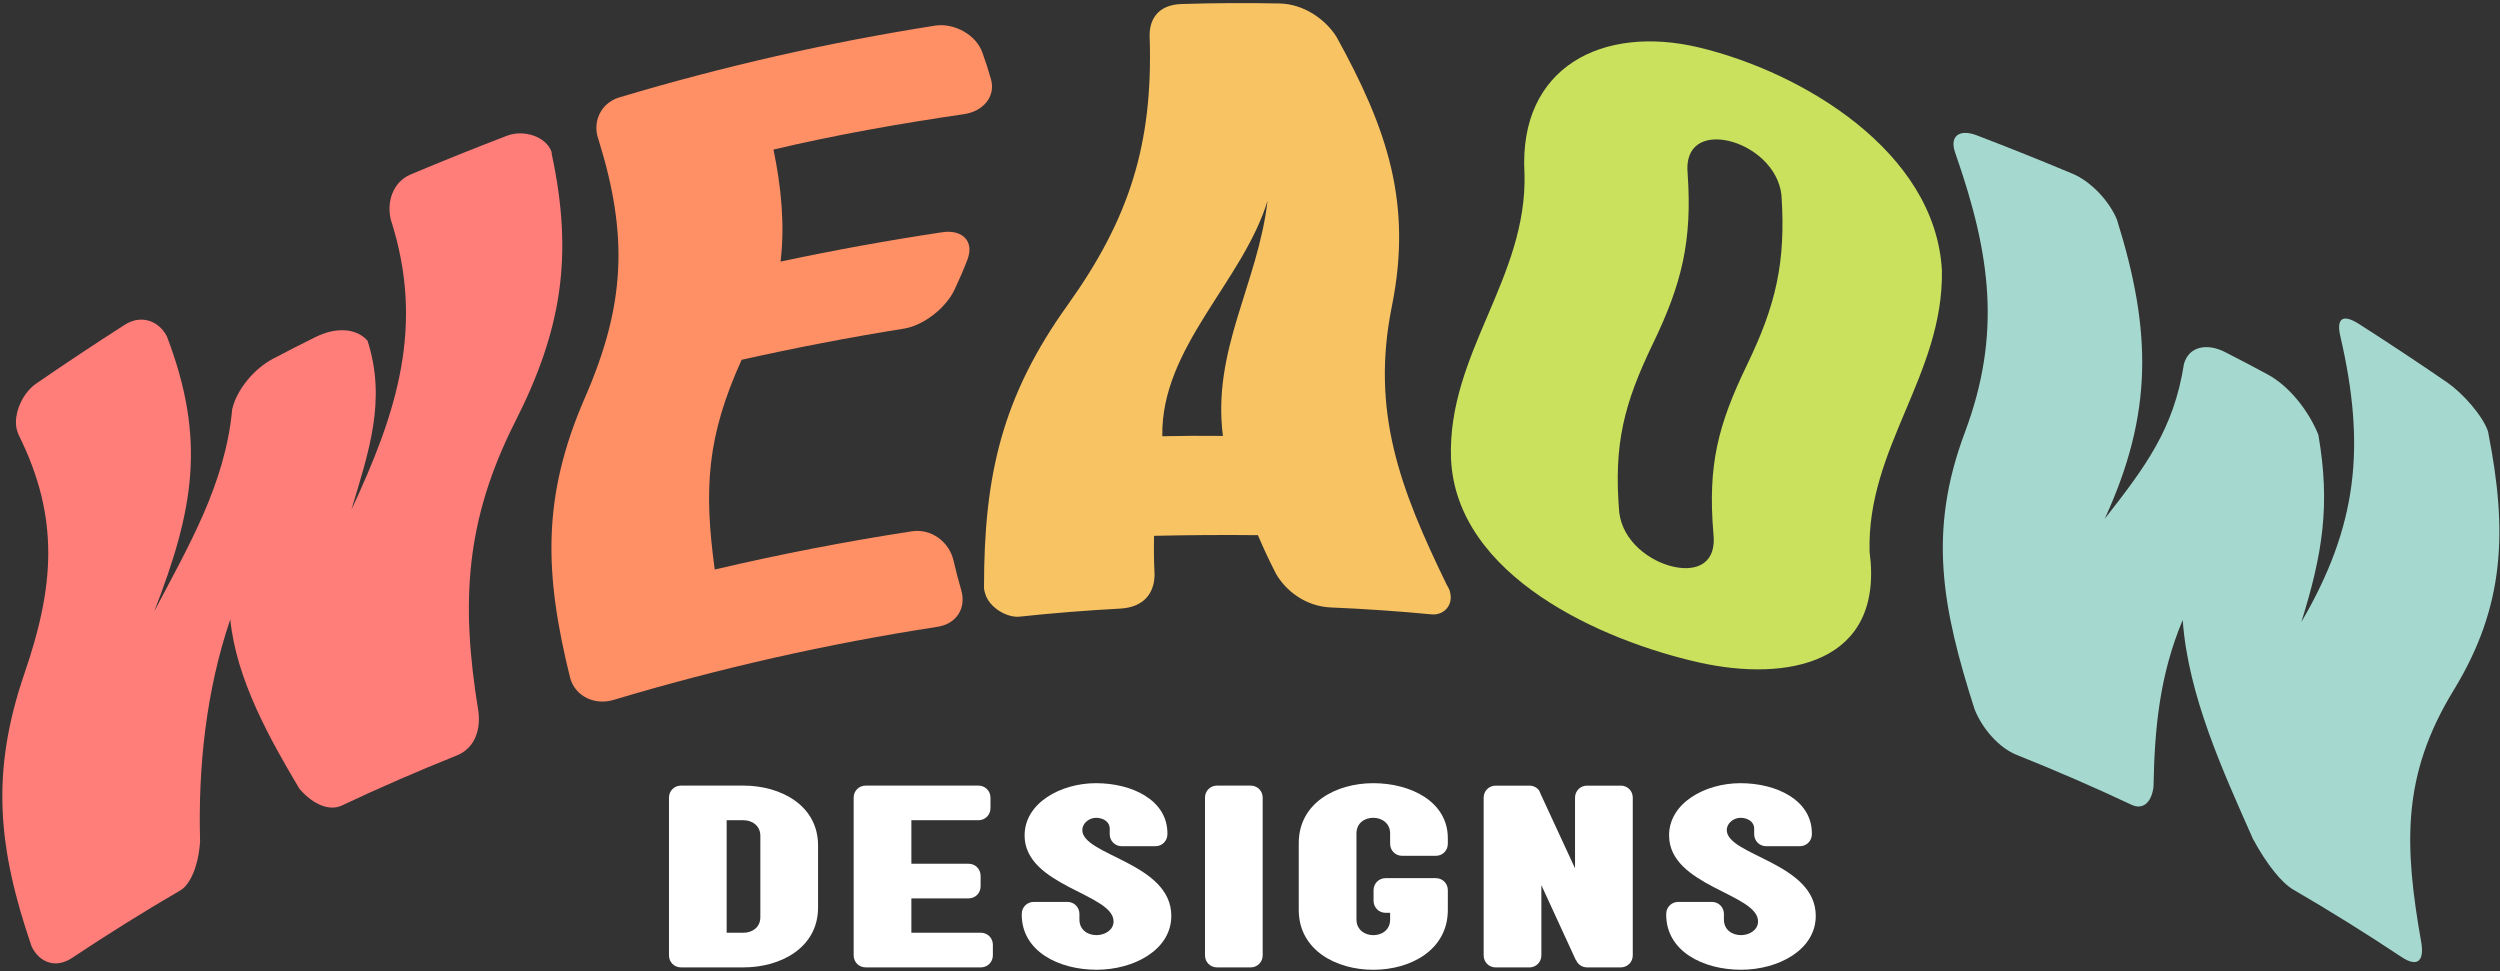
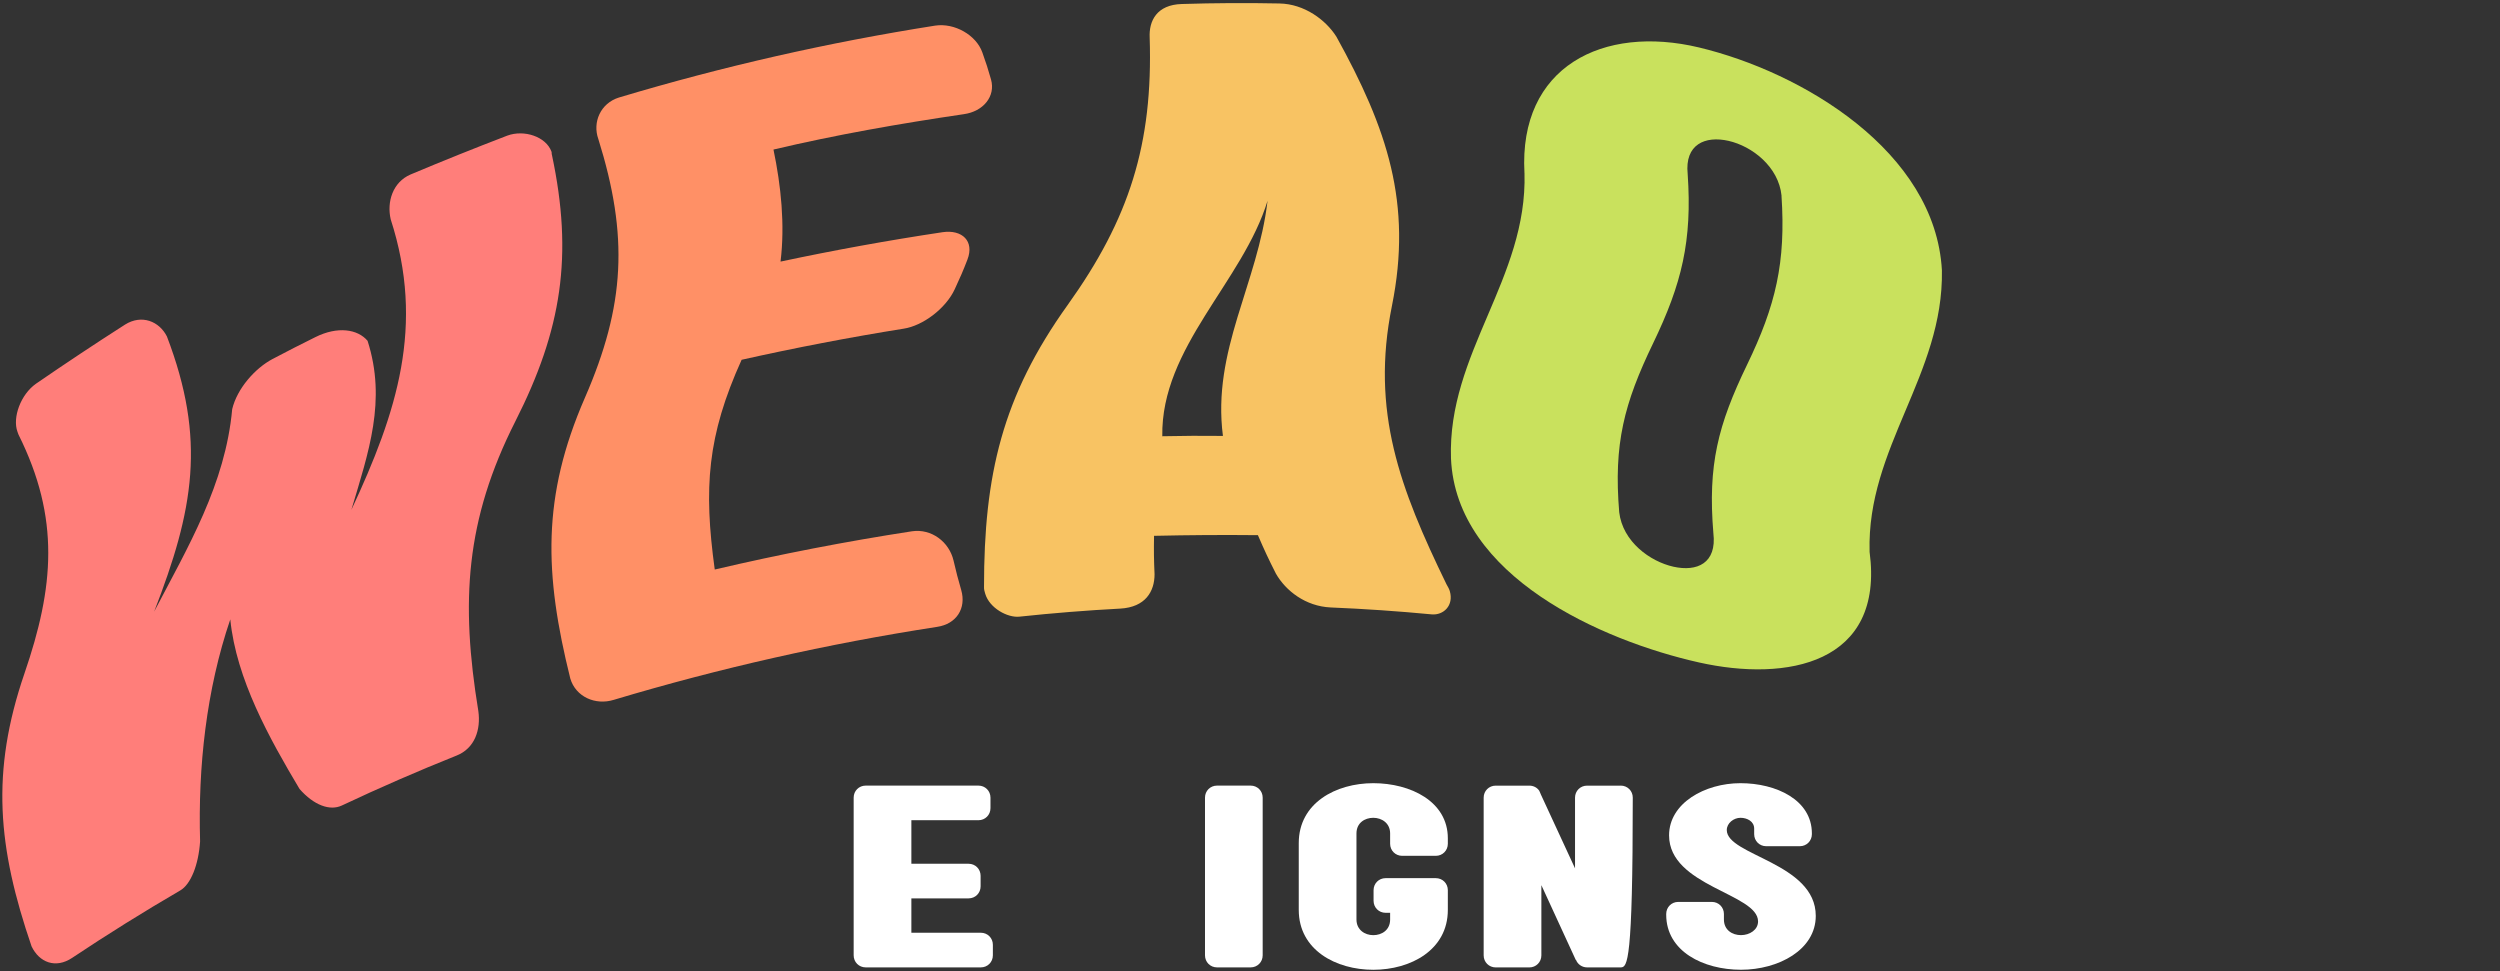
<svg xmlns="http://www.w3.org/2000/svg" width="785" height="305" viewBox="0 0 785 305" fill="none">
  <rect x="0" y="0" width="785" height="305" fill="#333333" stroke="none" />
  <path d="M9.93 297.21C-0.73 266.09 -2.96 242.47 7.7 211.4C16.97 184.38 18.93 162.8 5.82 136.49C5.69 136.13 5.63 135.95 5.49 135.59C3.84 131.09 6.53 123.83 11.31 120.48C20.54 114.13 29.81 107.97 39.25 101.93C44.53 98.61 50.02 100.92 52.41 105.64C64.8 138.09 60.84 160.06 48.39 192.07C59.14 171.53 70.76 152.02 72.91 128.47C74.46 121.97 80.13 115.6 85.58 112.73C90.96 109.9 93.66 108.52 99.08 105.83C105.96 102.41 112.28 103.3 115.42 107.02C121.43 125.81 115.73 141.95 110.33 160.09C124.64 129.45 133.49 102.29 122.68 68.86C121.42 63.42 123.29 57.21 128.91 54.79C138.98 50.55 149.05 46.51 159.25 42.6C164.55 40.62 171.42 42.88 173.16 47.6C173.3 47.98 173.16 48.24 173.3 48.61C180.03 80.25 176.4 103.51 161.87 132.2C146.13 163.29 144.58 188.94 150.2 223.28C151.02 229.13 149.08 234.96 143.41 237.23C131.23 242.1 119.2 247.34 107.34 252.93C103.57 254.71 98.52 252.82 94.06 247.74C84.64 231.95 74.17 213.22 72.31 194.48C64.77 216.68 62.16 240.74 62.83 264.17C62.35 271.6 59.88 277.68 56.63 279.58C45.09 286.3 33.75 293.37 22.64 300.78C17.43 304.25 12.33 302.18 9.93 297.19V297.21Z" fill="#FF7E7A" />
  <path d="M224.44 178.83C244.97 174.01 265.54 170.03 286.38 166.82C292.46 165.94 298.04 170.11 299.42 176.05C300.29 179.78 300.77 181.63 301.82 185.26C303.49 191.04 300.3 195.96 294.22 196.84C259.78 202.16 226.12 209.75 192.73 219.75C186.94 221.55 180.76 218.79 179.07 213.04C170.89 180.14 170.11 155.99 183.66 124.89C196.32 95.84 197.39 74.09 187.88 43.67C185.98 38.4 188.56 32.42 194.35 30.62C227.03 20.83 259.97 13.35 293.66 8.04C299.74 7.14 306.51 11 308.45 16.45C309.67 19.87 310.21 21.56 311.17 24.92C312.7 30.26 308.72 35.01 302.65 35.85C282.58 38.81 262.62 42.29 242.87 46.96C245.25 58.38 246.51 70.51 245.09 82.14C262 78.54 278.93 75.47 296.03 72.9C302.09 72.04 306.01 75.68 303.78 81.49C302.38 85.14 301.54 87.02 299.79 90.81C297.01 96.83 289.82 102.28 283.76 103.2C266.67 105.94 249.76 109.19 232.87 112.97C222.06 136.89 220.91 153.18 224.43 178.82L224.44 178.83Z" fill="#FF9066" />
  <path d="M362.37 168.24C362.29 173.14 362.32 175.57 362.53 180.32C362.53 185.75 359.64 190.66 351.76 191.1C341.2 191.66 330.61 192.51 320.09 193.63C316.38 194.02 310.73 190.97 309.37 186.47C309.18 185.86 308.94 185.03 308.98 184.39C308.97 149.13 314.69 124.48 335.24 95.77C354.6 68.72 362.07 45.27 361 11.79C360.73 6.59 363.2 1.48 371.08 1.26C381.28 0.94 391.52 0.88 401.72 1.09C409.6 1.23 416.31 6.27 419.63 11.52C435.53 40.28 443.58 63.77 437.06 96.09C430.38 129.15 439.57 153.36 454.2 183.47C454.59 184.12 455.05 184.97 455.23 185.59C456.57 190.13 453.24 193.26 449.53 192.91C439.01 191.91 428.41 191.18 417.84 190.74C409.96 190.39 403.69 185.51 400.62 180.09C398.22 175.34 397.09 172.92 394.98 168.04C384.08 167.93 373.24 168 362.34 168.25L362.37 168.24ZM398.03 62.99C390.24 88.52 364.5 109.02 364.96 136.98C372.58 136.83 376.39 136.81 384 136.88C380.52 109.98 394.96 89.15 398.02 62.99H398.03Z" fill="#F8C363" />
  <path d="M478.68 54.31C476.83 20.87 503.41 7.71 533.48 14.9C565.81 22.63 607.71 47.49 609.76 84.9C610.31 117.69 586.13 140.52 587.05 173.26C591.75 208.52 561.05 214.19 533.49 208.01C502.99 201.17 457.23 180.98 455.61 143.97C454.48 110.94 479.67 87.4 478.69 54.31H478.68ZM559.41 61.46C558.48 52.3 550.11 45.9 542.76 44.23C535.41 42.56 528.96 45.33 529.93 54.63C531.37 75.59 528.1 89.09 519.1 107.74C509.94 126.73 506.66 139.34 508.43 160.82C509.52 170.09 518.11 176.31 525.47 177.95C532.83 179.59 539.13 176.9 538 167.42C536.22 146 539.44 133.43 548.59 114.51C557.59 95.9 560.78 82.39 559.39 61.46H559.41Z" fill="#C9E15D" />
-   <path d="M620.03 222.76C609.92 191.06 605.21 167.15 616.96 135.8C628.53 104.94 625.03 79.9 614.21 48.78C614.08 48.37 614.01 48.17 613.87 47.76C612.14 42.68 615.29 40.48 620.59 42.45C630.79 46.35 640.86 50.39 650.92 54.61C656.54 57.03 662.27 63.01 664.73 68.99C675.66 103.93 676.11 129.82 660.88 162.91C673.61 146.62 682.57 134.79 685.77 114.23C687.38 108.61 693.18 107.75 698.65 110.54C704.05 113.3 706.74 114.71 712.09 117.6C718.87 121.26 724.97 129.06 727.97 136.54C731.79 158.58 729.28 174 722.62 195.32C740.4 164.94 742.82 140.01 734.89 105.67C733.61 100.32 735.3 98.33 740.58 101.64C750.01 107.67 759.28 113.81 768.51 120.15C773.29 123.49 779.58 130.5 781.26 135.52C781.39 135.92 781.28 135.99 781.41 136.4C787.32 166.68 786.61 190.31 770.45 216.72C753.99 243.64 754.91 265.59 760.34 296.29C761.12 301.47 759.27 303.96 754.06 300.49C742.94 293.09 731.6 286.03 720.06 279.32C716.42 277.2 711.7 271.33 707.43 263.42C697.98 242.11 687.04 218.28 685.37 194.67C678.16 211.89 676.53 228.47 676.2 247.08C675.54 252.21 672.73 254.3 669.35 252.72C657.48 247.14 645.45 241.91 633.27 237.05C627.6 234.79 622.41 228.71 620.04 222.76H620.03Z" fill="#A5D9CF" />
-   <path d="M256.87 284.96C256.87 297.57 245.17 303.76 233.46 303.76H213.83C211.72 303.76 210.06 302.1 210.06 299.98V250.45C210.06 248.34 211.72 246.68 213.83 246.68H233.46C245.16 246.68 256.87 252.87 256.87 265.48V284.96ZM238.75 262.46C238.75 259.21 236.11 257.55 233.46 257.55H228.17V292.88H233.46C236.1 292.88 238.75 291.29 238.75 287.97V262.45V262.46Z" fill="white" />
  <path d="M286.17 292.88H307.99C310.1 292.88 311.76 294.54 311.76 296.66V299.98C311.76 302.09 310.1 303.76 307.99 303.76H271.82C269.71 303.76 268.05 302.1 268.05 299.98V250.45C268.05 248.34 269.71 246.68 271.82 246.68H307.23C309.34 246.68 311.01 248.34 311.01 250.45V253.77C311.01 255.88 309.35 257.55 307.23 257.55H286.17V271.22H304.14C306.25 271.22 307.91 272.88 307.91 275V278.32C307.91 280.43 306.25 282.09 304.14 282.09H286.17V292.89V292.88Z" fill="white" />
-   <path d="M321.73 262.3C321.73 252.18 332.98 245.92 344.15 245.92C355.32 245.92 366.57 251.13 366.57 261.7V261.93C366.57 264.04 364.91 265.71 362.79 265.71H352.22C350.11 265.71 348.45 264.05 348.45 261.93V260.19C348.45 257.92 346.26 256.79 344.15 256.79C342.04 256.79 339.85 258.45 339.85 260.64C339.85 268.64 367.79 270.91 367.79 287.59C367.79 298.24 356.09 304.5 344.31 304.5C332.53 304.5 320.83 298.76 320.83 287.21V286.98C320.83 284.87 322.49 283.2 324.6 283.2H335.17C337.28 283.2 338.94 284.86 338.94 286.98V288.72C338.94 292.04 341.58 293.63 344.3 293.63C347.02 293.63 349.66 291.97 349.66 289.33C349.66 280.57 321.72 278.31 321.72 262.3H321.73Z" fill="white" />
  <path d="M392.71 246.68C394.82 246.68 396.48 248.34 396.48 250.45V299.98C396.48 302.09 394.82 303.76 392.71 303.76H382.14C380.03 303.76 378.37 302.1 378.37 299.98V250.45C378.37 248.34 380.03 246.68 382.14 246.68H392.71Z" fill="white" />
  <path d="M450.85 275.74C452.96 275.74 454.62 277.4 454.62 279.52V285.71C454.62 298.32 442.92 304.51 431.21 304.51C419.5 304.51 407.81 298.32 407.81 285.71V264.72C407.81 252.11 419.51 245.92 431.21 245.92C442.91 245.92 454.62 251.66 454.62 263.21V264.95C454.62 267.06 452.96 268.73 450.85 268.73H440.28C438.17 268.73 436.5 267.07 436.5 264.95V261.7C436.5 258.45 433.86 256.79 431.21 256.79C428.56 256.79 425.93 258.37 425.93 261.7V288.73C425.93 291.98 428.57 293.64 431.21 293.64C433.85 293.64 436.5 292.06 436.5 288.73V286.62H435.07C432.96 286.62 431.3 284.96 431.3 282.84V279.52C431.3 277.41 432.96 275.74 435.07 275.74H450.85Z" fill="white" />
-   <path d="M508.91 246.68C511.02 246.68 512.69 248.34 512.69 250.45V299.98C512.69 302.09 511.03 303.76 508.91 303.76H498.34C496.75 303.76 495.39 302.78 494.87 301.42H494.79L483.99 277.94V299.99C483.99 302.1 482.33 303.77 480.22 303.77H469.65C467.54 303.77 465.87 302.11 465.87 299.99V250.46C465.87 248.35 467.53 246.69 469.65 246.69H480.22C481.5 246.69 482.64 247.29 483.31 248.27C483.46 248.65 483.69 249.02 483.84 249.48L494.56 272.66V250.46C494.56 248.35 496.22 246.69 498.34 246.69H508.91V246.68Z" fill="white" />
+   <path d="M508.91 246.68C511.02 246.68 512.69 248.34 512.69 250.45C512.69 302.09 511.03 303.76 508.91 303.76H498.34C496.75 303.76 495.39 302.78 494.87 301.42H494.79L483.99 277.94V299.99C483.99 302.1 482.33 303.77 480.22 303.77H469.65C467.54 303.77 465.87 302.11 465.87 299.99V250.46C465.87 248.35 467.53 246.69 469.65 246.69H480.22C481.5 246.69 482.64 247.29 483.31 248.27C483.46 248.65 483.69 249.02 483.84 249.48L494.56 272.66V250.46C494.56 248.35 496.22 246.69 498.34 246.69H508.91V246.68Z" fill="white" />
  <path d="M524.09 262.3C524.09 252.18 535.34 245.92 546.51 245.92C557.68 245.92 568.93 251.13 568.93 261.7V261.93C568.93 264.04 567.27 265.71 565.15 265.71H554.58C552.47 265.71 550.81 264.05 550.81 261.93V260.19C550.81 257.92 548.62 256.79 546.51 256.79C544.4 256.79 542.21 258.45 542.21 260.64C542.21 268.64 570.15 270.91 570.15 287.59C570.15 298.24 558.45 304.5 546.67 304.5C534.89 304.5 523.19 298.76 523.19 287.21V286.98C523.19 284.87 524.85 283.2 526.96 283.2H537.53C539.64 283.2 541.31 284.86 541.31 286.98V288.72C541.31 292.04 543.95 293.63 546.67 293.63C549.39 293.63 552.03 291.97 552.03 289.33C552.03 280.57 524.09 278.31 524.09 262.3Z" fill="white" />
</svg>